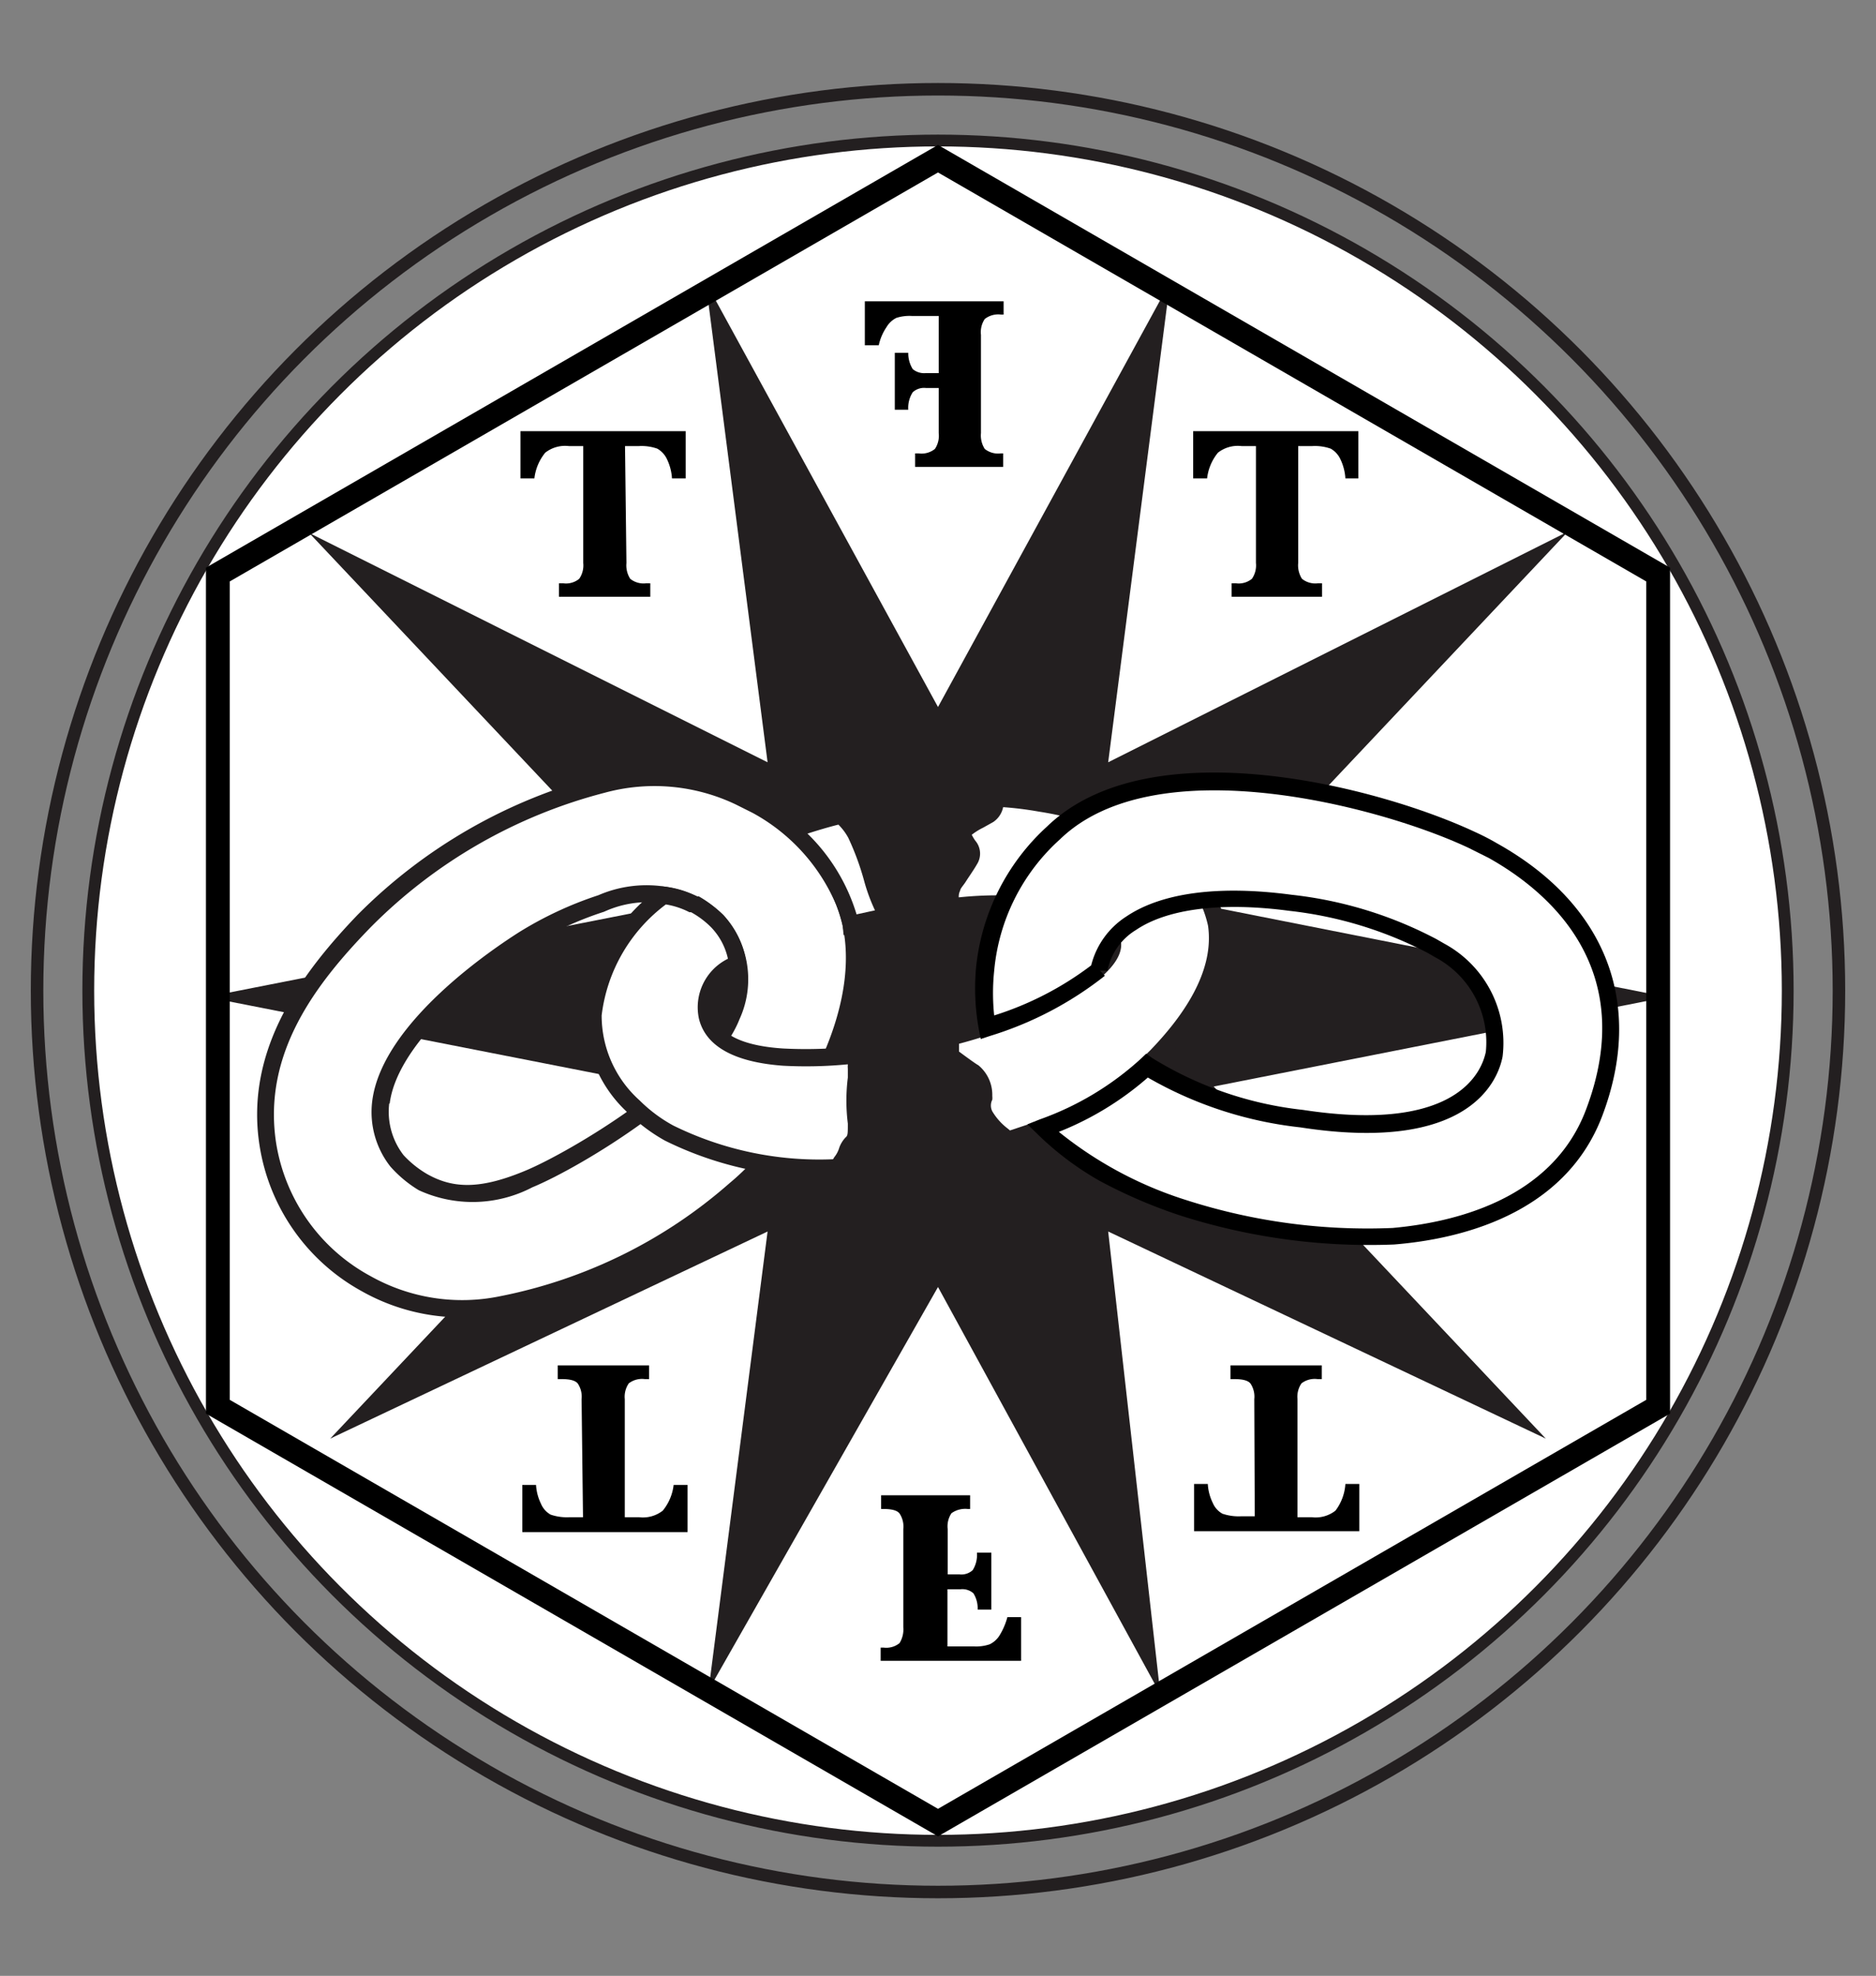
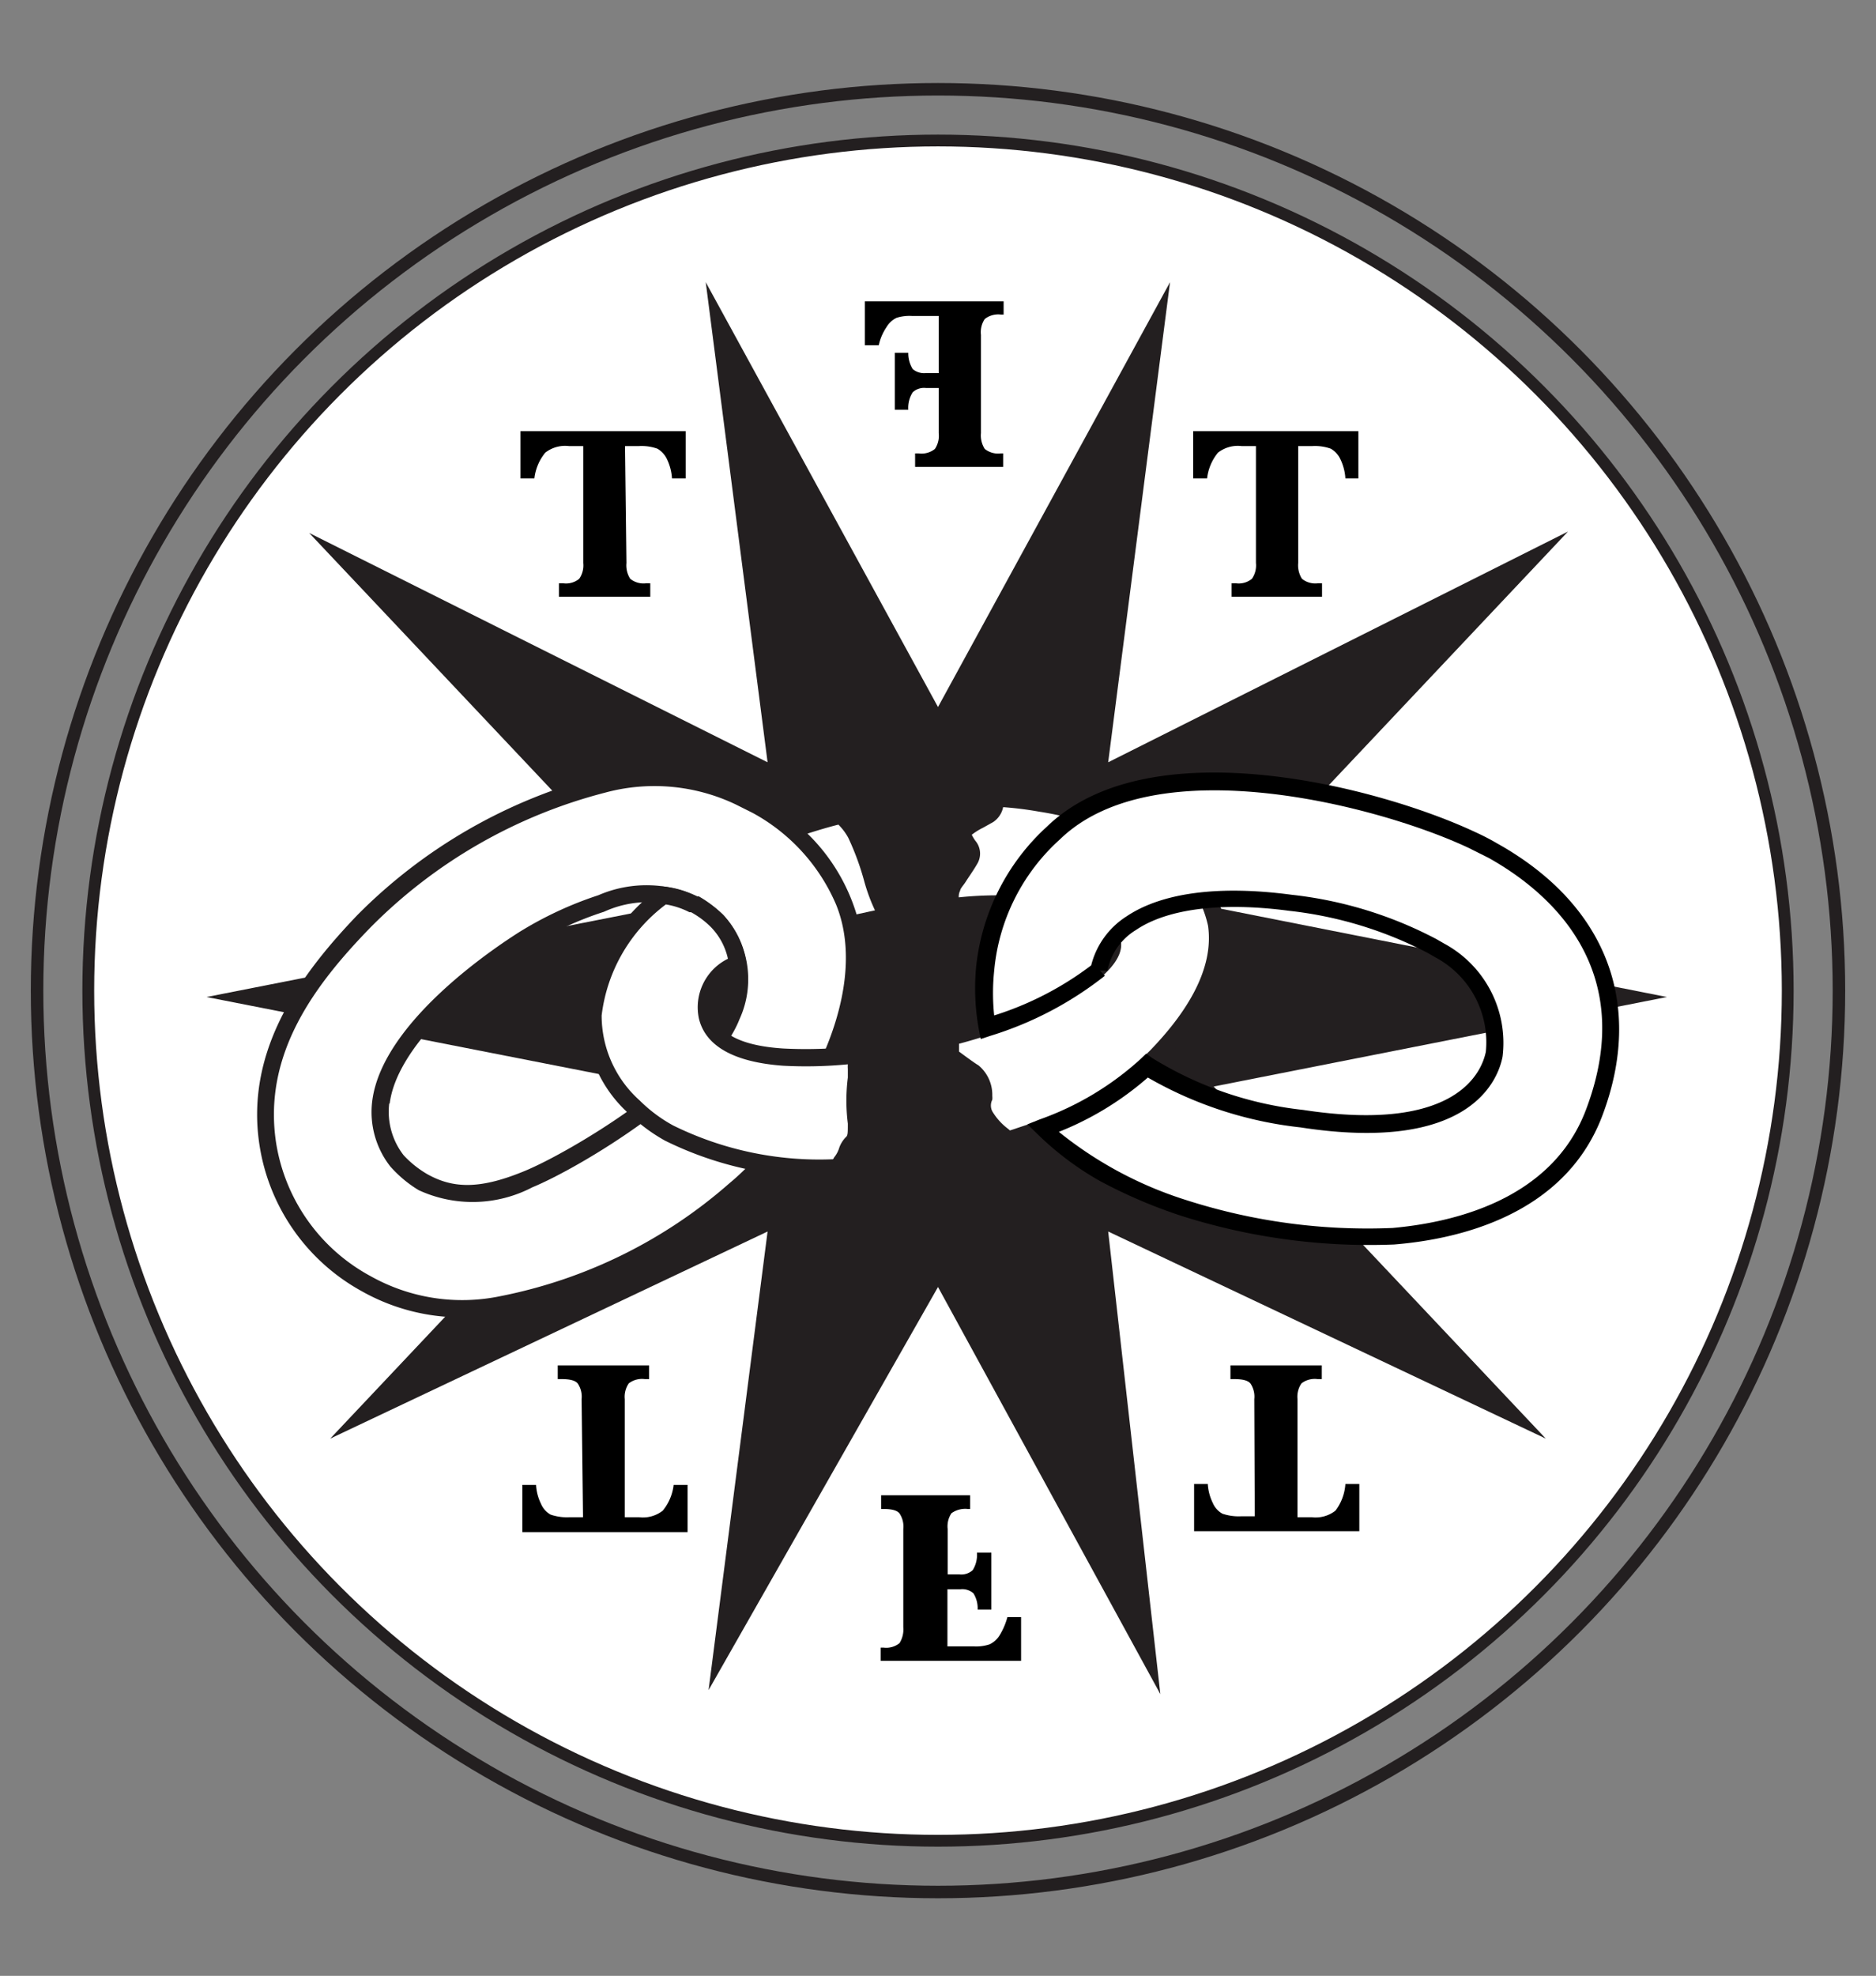
<svg xmlns="http://www.w3.org/2000/svg" id="Layer_1" data-name="Layer 1" viewBox="0 0 79.48 83.67">
  <rect x="0" y="0" width="79.48" height="83.67" fill="#808080" stroke="none" />
  <defs>
    <style>.cls-1,.cls-5{fill:#fff;}.cls-1,.cls-2{stroke:#231f20;}.cls-1,.cls-2,.cls-6{stroke-miterlimit:10;}.cls-1{stroke-width:0.5px;}.cls-2,.cls-6{fill:none;}.cls-2{stroke-width:0.53px;}.cls-3,.cls-4{fill:#231f20;}.cls-3,.cls-6{fill-rule:evenodd;}.cls-6{stroke:#000;stroke-width:1.01px;}</style>
  </defs>
  <title>tft totally fungible token expanded</title>
  <circle class="cls-1" cx="39.74" cy="41.95" r="36" />
  <circle class="cls-2" cx="39.74" cy="41.95" r="38.17" />
  <polygon class="cls-3" points="39.74 29.94 29.9 11.95 32.52 32.28 13.1 22.57 28.06 38.42 8.75 42.22 28.06 46.01 13.99 60.92 32.52 52.15 30.02 71.57 39.74 54.5 49.16 71.74 46.95 52.15 65.49 60.92 51.42 46.01 70.62 42.22 51.42 38.42 66.43 22.51 46.95 32.28 49.57 11.95 39.74 29.94" />
  <path class="cls-4" d="M11,48.53a8.54,8.54,0,0,0,4.33,6.15h0a8.6,8.6,0,0,0,6,.92,21.6,21.6,0,0,0,10-4.93c3-2.5,6.44-8.44,4.73-12.65a8.69,8.69,0,0,0-3.87-4.23,6.59,6.59,0,0,0-.75-.38,8.74,8.74,0,0,0-6.07-.54,22.28,22.28,0,0,0-10.22,5.87C12.87,41.12,10.34,44.39,11,48.53Zm5.51-1.8c.3-2.37,3.36-5.06,5.9-6.64a14.26,14.26,0,0,1,3.18-1.48,4.46,4.46,0,0,1,3.72,0,3.72,3.72,0,0,1,.83.63,3.32,3.32,0,0,1,.51,3.6c-1,2.69-6.49,5.94-8.38,6.73s-3.05.78-4.17.15a4.33,4.33,0,0,1-1-.8A3,3,0,0,1,16.49,46.73Z" />
  <path class="cls-5" d="M11.7,48.41a7.8,7.8,0,0,0,4,5.63h0a7.93,7.93,0,0,0,5.49.85,20.78,20.78,0,0,0,9.71-4.78c2.85-2.36,6.11-7.92,4.52-11.81a8,8,0,0,0-3.54-3.88l-.7-.35a8,8,0,0,0-5.56-.5,21.55,21.55,0,0,0-9.9,5.68C13.38,41.65,11.11,44.61,11.7,48.41Zm4.07-1.78c.42-3.37,5.27-6.55,6.23-7.16a15.53,15.53,0,0,1,3.35-1.56,5.13,5.13,0,0,1,4.3.1,4.76,4.76,0,0,1,1,.74,4.05,4.05,0,0,1,.68,4.41c-1.14,2.92-6.74,6.28-8.78,7.12a5.46,5.46,0,0,1-4.81.12,5.16,5.16,0,0,1-1.2-1A3.73,3.73,0,0,1,15.77,46.63Z" />
  <path class="cls-4" d="M42.54,48.72l.24-.08c.38-.12.75-.24,1.1-.37A13.32,13.32,0,0,0,49.24,45c2-2.09,2.93-4.08,2.66-5.9a5.57,5.57,0,0,0-3.1-3.9,14.57,14.57,0,0,0-4.67-1.54,16.91,16.91,0,0,0-1.94-.22l-.38,0v.38a.57.57,0,0,1-.12.4l-.39.21c-.4.22-.74.4-.85.75a.77.77,0,0,0,.07.55,3.23,3.23,0,0,0,.19.3c0,.06.08.13.09.16a.44.44,0,0,1,0,.09,7.1,7.1,0,0,1-.44.69c-.11.17-.22.33-.27.42a1.78,1.78,0,0,0-.13,1.08l0,.37.37,0a16.19,16.19,0,0,1,3.53,0,6.69,6.69,0,0,1,2.35.65c.35.2.57.42.6.61s-.58,1.14-2.78,2.2a21.42,21.42,0,0,1-3.8,1.37l-.26.07v.27c0,.11,0,.22,0,.31,0,.3-.07.63.22.85a10.5,10.5,0,0,0,1,.68,1.24,1.24,0,0,1,.22.54.58.58,0,0,1,0,.1,1.23,1.23,0,0,0,.11,1,3.4,3.4,0,0,0,.82.93.89.89,0,0,1,.16.17Z" />
  <path class="cls-5" d="M48.44,35.84a4.83,4.83,0,0,1,2.74,3.36c.23,1.59-.6,3.37-2.46,5.29a12.74,12.74,0,0,1-5.09,3.1l-.84.28-.11-.09a2.57,2.57,0,0,1-.64-.72.54.54,0,0,1,0-.49.75.75,0,0,0,0-.16,1.62,1.62,0,0,0-.59-1.3c-.13-.07-.55-.38-.82-.58,0-.06,0-.15,0-.23l0-.1a21.74,21.74,0,0,0,3.68-1.34c1-.5,3.38-1.78,3.18-3C47.37,39,46,38.26,43.93,38a15.9,15.9,0,0,0-3.31,0,.55.55,0,0,1,.06-.29c0-.08.14-.22.24-.38s.34-.5.47-.73a.84.84,0,0,0-.07-1,1.83,1.83,0,0,1-.15-.25h0a2.7,2.7,0,0,1,.48-.3l.43-.24a1,1,0,0,0,.42-.63,14.67,14.67,0,0,1,1.52.19A13.89,13.89,0,0,1,48.44,35.84Z" />
-   <path class="cls-4" d="M28.17,48.3h0a14.83,14.83,0,0,0,7.33,1.52h.2l.11-.18.13-.21a2,2,0,0,0,.31-.6.42.42,0,0,1,.11-.16,1.3,1.3,0,0,0,.29-1.16,7.19,7.19,0,0,1,0-1.8,2.74,2.74,0,0,0,0-.5.55.55,0,0,1,0-.36l.37-.63-.72.08a18.8,18.8,0,0,1-3.12.1c-1.71-.11-2.71-.59-2.92-1.44-.06-.25-.25-1,1.13-1.86l.22-.13,0-.25a3.69,3.69,0,0,0-1-2,4.86,4.86,0,0,0-1-.76l-.09,0a3.84,3.84,0,0,0-1.43-.42H28l-.2.17a7.61,7.61,0,0,0-3,5.25,5.52,5.52,0,0,0,1.82,4.18A7.22,7.22,0,0,0,28.17,48.3Z" />
+   <path class="cls-4" d="M28.17,48.3h0a14.83,14.83,0,0,0,7.33,1.52h.2l.11-.18.13-.21a2,2,0,0,0,.31-.6.42.42,0,0,1,.11-.16,1.3,1.3,0,0,0,.29-1.16,7.19,7.19,0,0,1,0-1.8,2.74,2.74,0,0,0,0-.5.55.55,0,0,1,0-.36l.37-.63-.72.08a18.8,18.8,0,0,1-3.12.1c-1.71-.11-2.71-.59-2.92-1.44-.06-.25-.25-1,1.13-1.86l.22-.13,0-.25a3.69,3.69,0,0,0-1-2,4.86,4.86,0,0,0-1-.76l-.09,0a3.84,3.84,0,0,0-1.43-.42H28l-.2.17a7.61,7.61,0,0,0-3,5.25,5.52,5.52,0,0,0,1.82,4.18A7.22,7.22,0,0,0,28.17,48.3" />
  <path class="cls-5" d="M35.29,49.09a14,14,0,0,1-6.77-1.43h0A6.26,6.26,0,0,1,27.1,46.6,4.82,4.82,0,0,1,25.49,43a6.9,6.9,0,0,1,2.72-4.7,3.35,3.35,0,0,1,1,.33l.07,0a3.72,3.72,0,0,1,.85.64,2.77,2.77,0,0,1,.71,1.33,2.29,2.29,0,0,0-1.23,2.53c.28,1.17,1.49,1.85,3.57,2a18.36,18.36,0,0,0,2.74-.06,1.15,1.15,0,0,0,0,.19c0,.11,0,.23,0,.37a7.82,7.82,0,0,0,0,1.95c0,.44,0,.51-.1.59a1.27,1.27,0,0,0-.26.42,1.16,1.16,0,0,1-.22.42A.35.35,0,0,1,35.29,49.09Z" />
-   <path class="cls-4" d="M35.74,39.6l.36-.09,1.58-.33.4-.08L38,38.71a1.4,1.4,0,0,0-.25-.52,7.7,7.7,0,0,1-.4-1.11,13,13,0,0,0-.73-1.95,3.33,3.33,0,0,0-.53-.72l-.12-.13-.15-.18-.22,0c-.73.19-1.46.4-2.17.65l-.61.21.49.42a7.18,7.18,0,0,1,2.39,3.8Z" />
  <path class="cls-5" d="M37.07,38.55l-.78.17a8,8,0,0,0-2.08-3.42c.44-.14.87-.27,1.31-.38a2.37,2.37,0,0,1,.42.56,11.23,11.23,0,0,1,.67,1.82A7.59,7.59,0,0,0,37.07,38.55Z" />
  <path d="M44.36,35c4.37-4.22,14.11-1.66,18.15.24a9.76,9.76,0,0,1,.91.47c4.64,2.59,6.26,6.8,4.46,11.55-1.62,4.26-6.22,5.23-8.82,5.44a26.3,26.3,0,0,1-9-1.21A21.24,21.24,0,0,1,46.58,50,12.75,12.75,0,0,1,43.93,48l-.4-.39.53-.21a12.58,12.58,0,0,0,4.28-2.57l.22-.21.25.18A15.28,15.28,0,0,0,55.2,47c6.54,1,7.58-1.63,7.75-2.46a4.07,4.07,0,0,0-2.14-4l-.31-.18a16.65,16.65,0,0,0-5.88-1.79c-2.86-.38-5.16-.09-6.49.81a2.61,2.61,0,0,0-1.21,1.72l-.32,0,.21.22a14.88,14.88,0,0,1-4.87,2.55l-.39.13-.08-.41A9.71,9.71,0,0,1,41.35,41,9.35,9.35,0,0,1,44.36,35Z" />
  <path class="cls-5" d="M63.07,36.33C65.59,37.74,69.47,41,67.19,47c-1.47,3.88-5.76,4.78-8.19,5a25.09,25.09,0,0,1-8.71-1.17,16.44,16.44,0,0,1-5.43-2.9,13,13,0,0,0,3.77-2.3,16.52,16.52,0,0,0,6.46,2.11c7.18,1.11,8.38-2,8.57-3a4.78,4.78,0,0,0-2.47-4.78l-.33-.19a17.14,17.14,0,0,0-6.14-1.88c-3.08-.41-5.5-.09-7,.92a3.45,3.45,0,0,0-1.49,2.07A13.49,13.49,0,0,1,42.12,43a9.1,9.1,0,0,1,0-1.89,8.52,8.52,0,0,1,2.79-5.57c4.05-3.92,13.59-1.39,17.32.37Z" />
-   <polygon class="cls-6" points="39.74 6.72 70.25 24.33 70.25 59.57 39.74 77.18 9.23 59.57 9.23 24.33 39.74 6.72" />
  <path d="M55,23.84a1.06,1.06,0,0,0,.16.67.9.9,0,0,0,.68.19h.17v.57H52.18V24.7h.18a.88.88,0,0,0,.68-.19,1,1,0,0,0,.17-.67V18.89H52.6a1.36,1.36,0,0,0-1,.28,2.1,2.1,0,0,0-.46,1.09h-.59v-2h7v2H57a2.19,2.19,0,0,0-.21-.81,1,1,0,0,0-.41-.45,2,2,0,0,0-.78-.11H55Z" />
  <path d="M26.54,23.84a1.06,1.06,0,0,0,.16.67.9.9,0,0,0,.68.19h.17v.57H23.68V24.7h.18a.88.88,0,0,0,.68-.19,1,1,0,0,0,.17-.67V18.89H24.1a1.36,1.36,0,0,0-1,.28,2.1,2.1,0,0,0-.46,1.09h-.59v-2h7v2h-.58a2.19,2.19,0,0,0-.21-.81,1,1,0,0,0-.41-.45,2,2,0,0,0-.78-.11h-.59Z" />
  <path d="M39.23,16.43a.71.71,0,0,0-.56.18,1.22,1.22,0,0,0-.19.74h-.57V14.94h.57a1.26,1.26,0,0,0,.19.69.75.75,0,0,0,.55.17h.55V13.38H38.64a1.83,1.83,0,0,0-.66.08,1,1,0,0,0-.42.39,2.2,2.2,0,0,0-.33.77h-.59l0-1.86h5.88v.56h-.12a.92.92,0,0,0-.68.19,1,1,0,0,0-.16.67v4.16a1.06,1.06,0,0,0,.16.67.9.9,0,0,0,.68.19h.1v.57H38.77V19.2h.15a.9.9,0,0,0,.69-.19,1,1,0,0,0,.16-.67V16.43Z" />
  <path d="M24.64,59.25a1,1,0,0,0-.16-.66c-.1-.13-.33-.19-.68-.19h-.17v-.58H27.5v.58h-.18a.92.92,0,0,0-.68.18,1,1,0,0,0-.17.67v5h.61a1.36,1.36,0,0,0,1-.28,2.1,2.1,0,0,0,.46-1.09h.59v2h-7v-2h.58a2.09,2.09,0,0,0,.21.8.94.94,0,0,0,.41.46,2.15,2.15,0,0,0,.78.11h.59Z" />
  <path d="M53.14,59.25a1,1,0,0,0-.16-.66c-.1-.13-.33-.19-.68-.19h-.17v-.58H56v.58h-.18a.92.92,0,0,0-.68.18,1,1,0,0,0-.17.67v5h.61a1.36,1.36,0,0,0,1-.28A2.1,2.1,0,0,0,57,62.84h.59v2h-7v-2h.58a2.09,2.09,0,0,0,.21.8.94.94,0,0,0,.41.46,2.15,2.15,0,0,0,.78.11h.59Z" />
  <path d="M40.65,66.67a.71.71,0,0,0,.56-.18,1.21,1.21,0,0,0,.18-.74H42v2.41h-.58a1.2,1.2,0,0,0-.18-.69.71.71,0,0,0-.55-.17h-.55v2.42h1.13a1.79,1.79,0,0,0,.66-.09,1,1,0,0,0,.42-.38,2.92,2.92,0,0,0,.33-.77h.58l0,1.85H37.31v-.56h.12a.89.89,0,0,0,.68-.19,1.09,1.09,0,0,0,.16-.67V64.75a1,1,0,0,0-.16-.66c-.1-.13-.33-.19-.68-.19h-.1v-.58H41.1v.58H41a1,1,0,0,0-.69.18,1,1,0,0,0-.16.67v1.92Z" />
</svg>